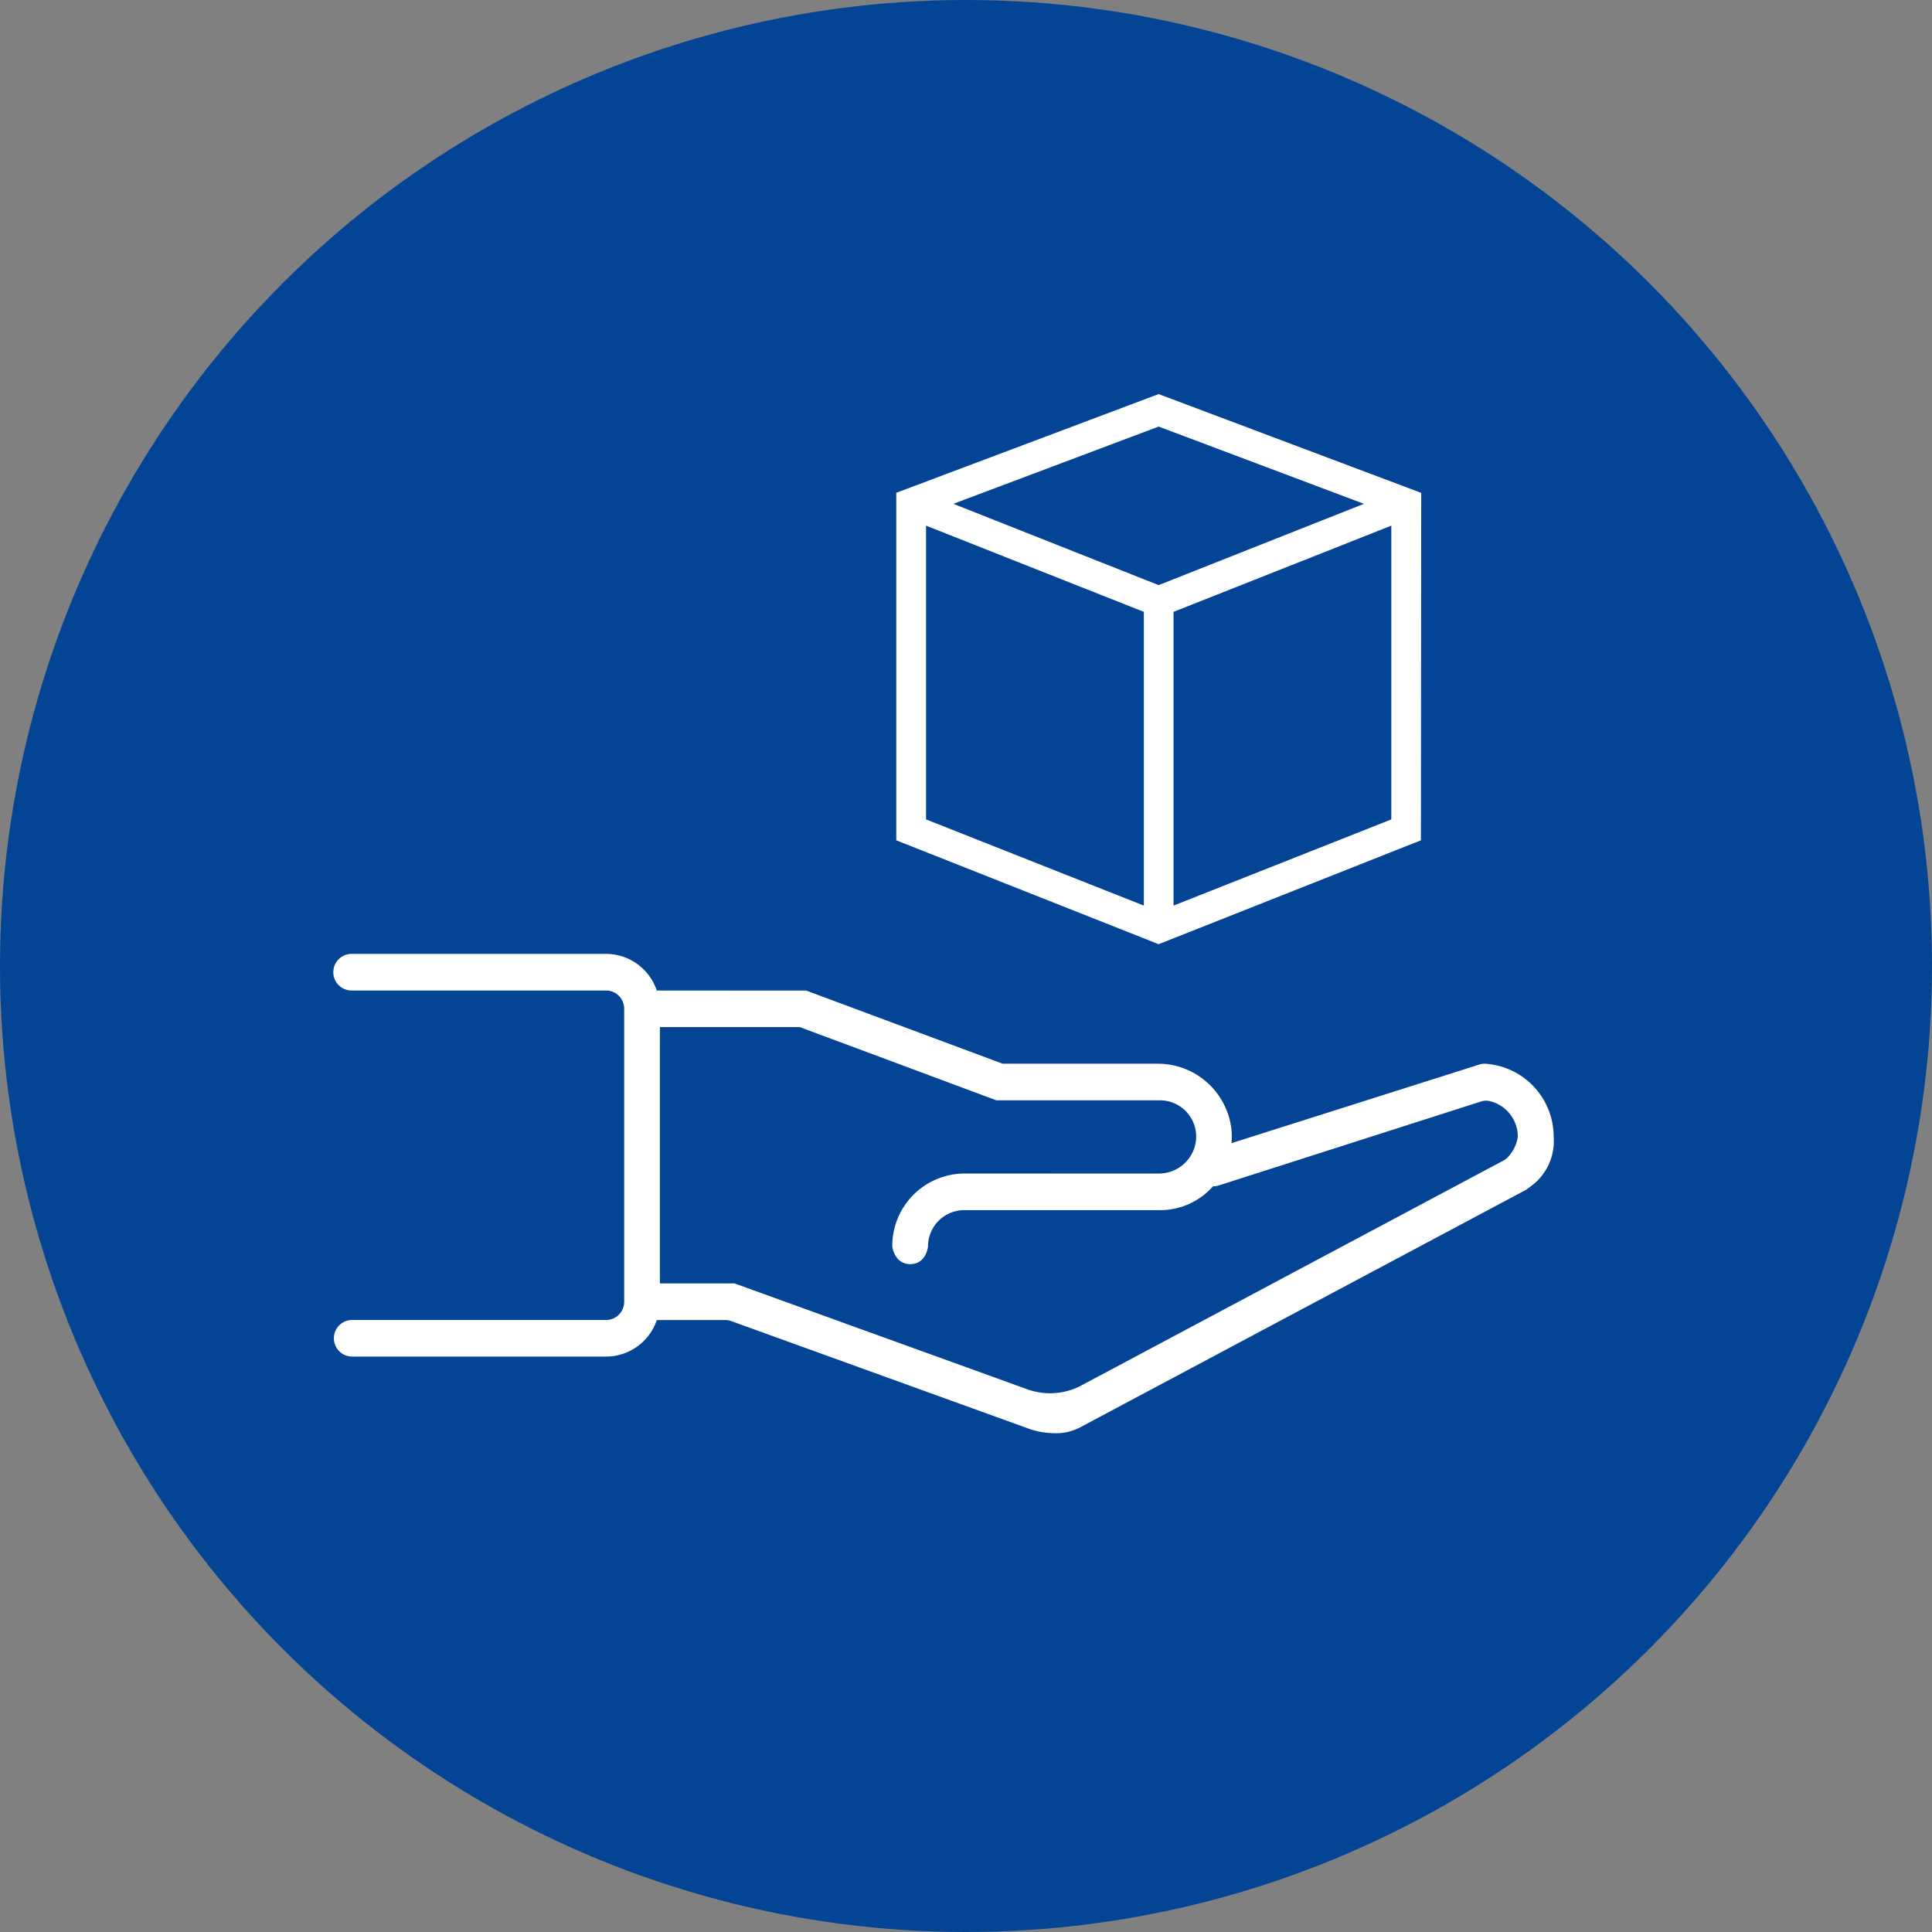
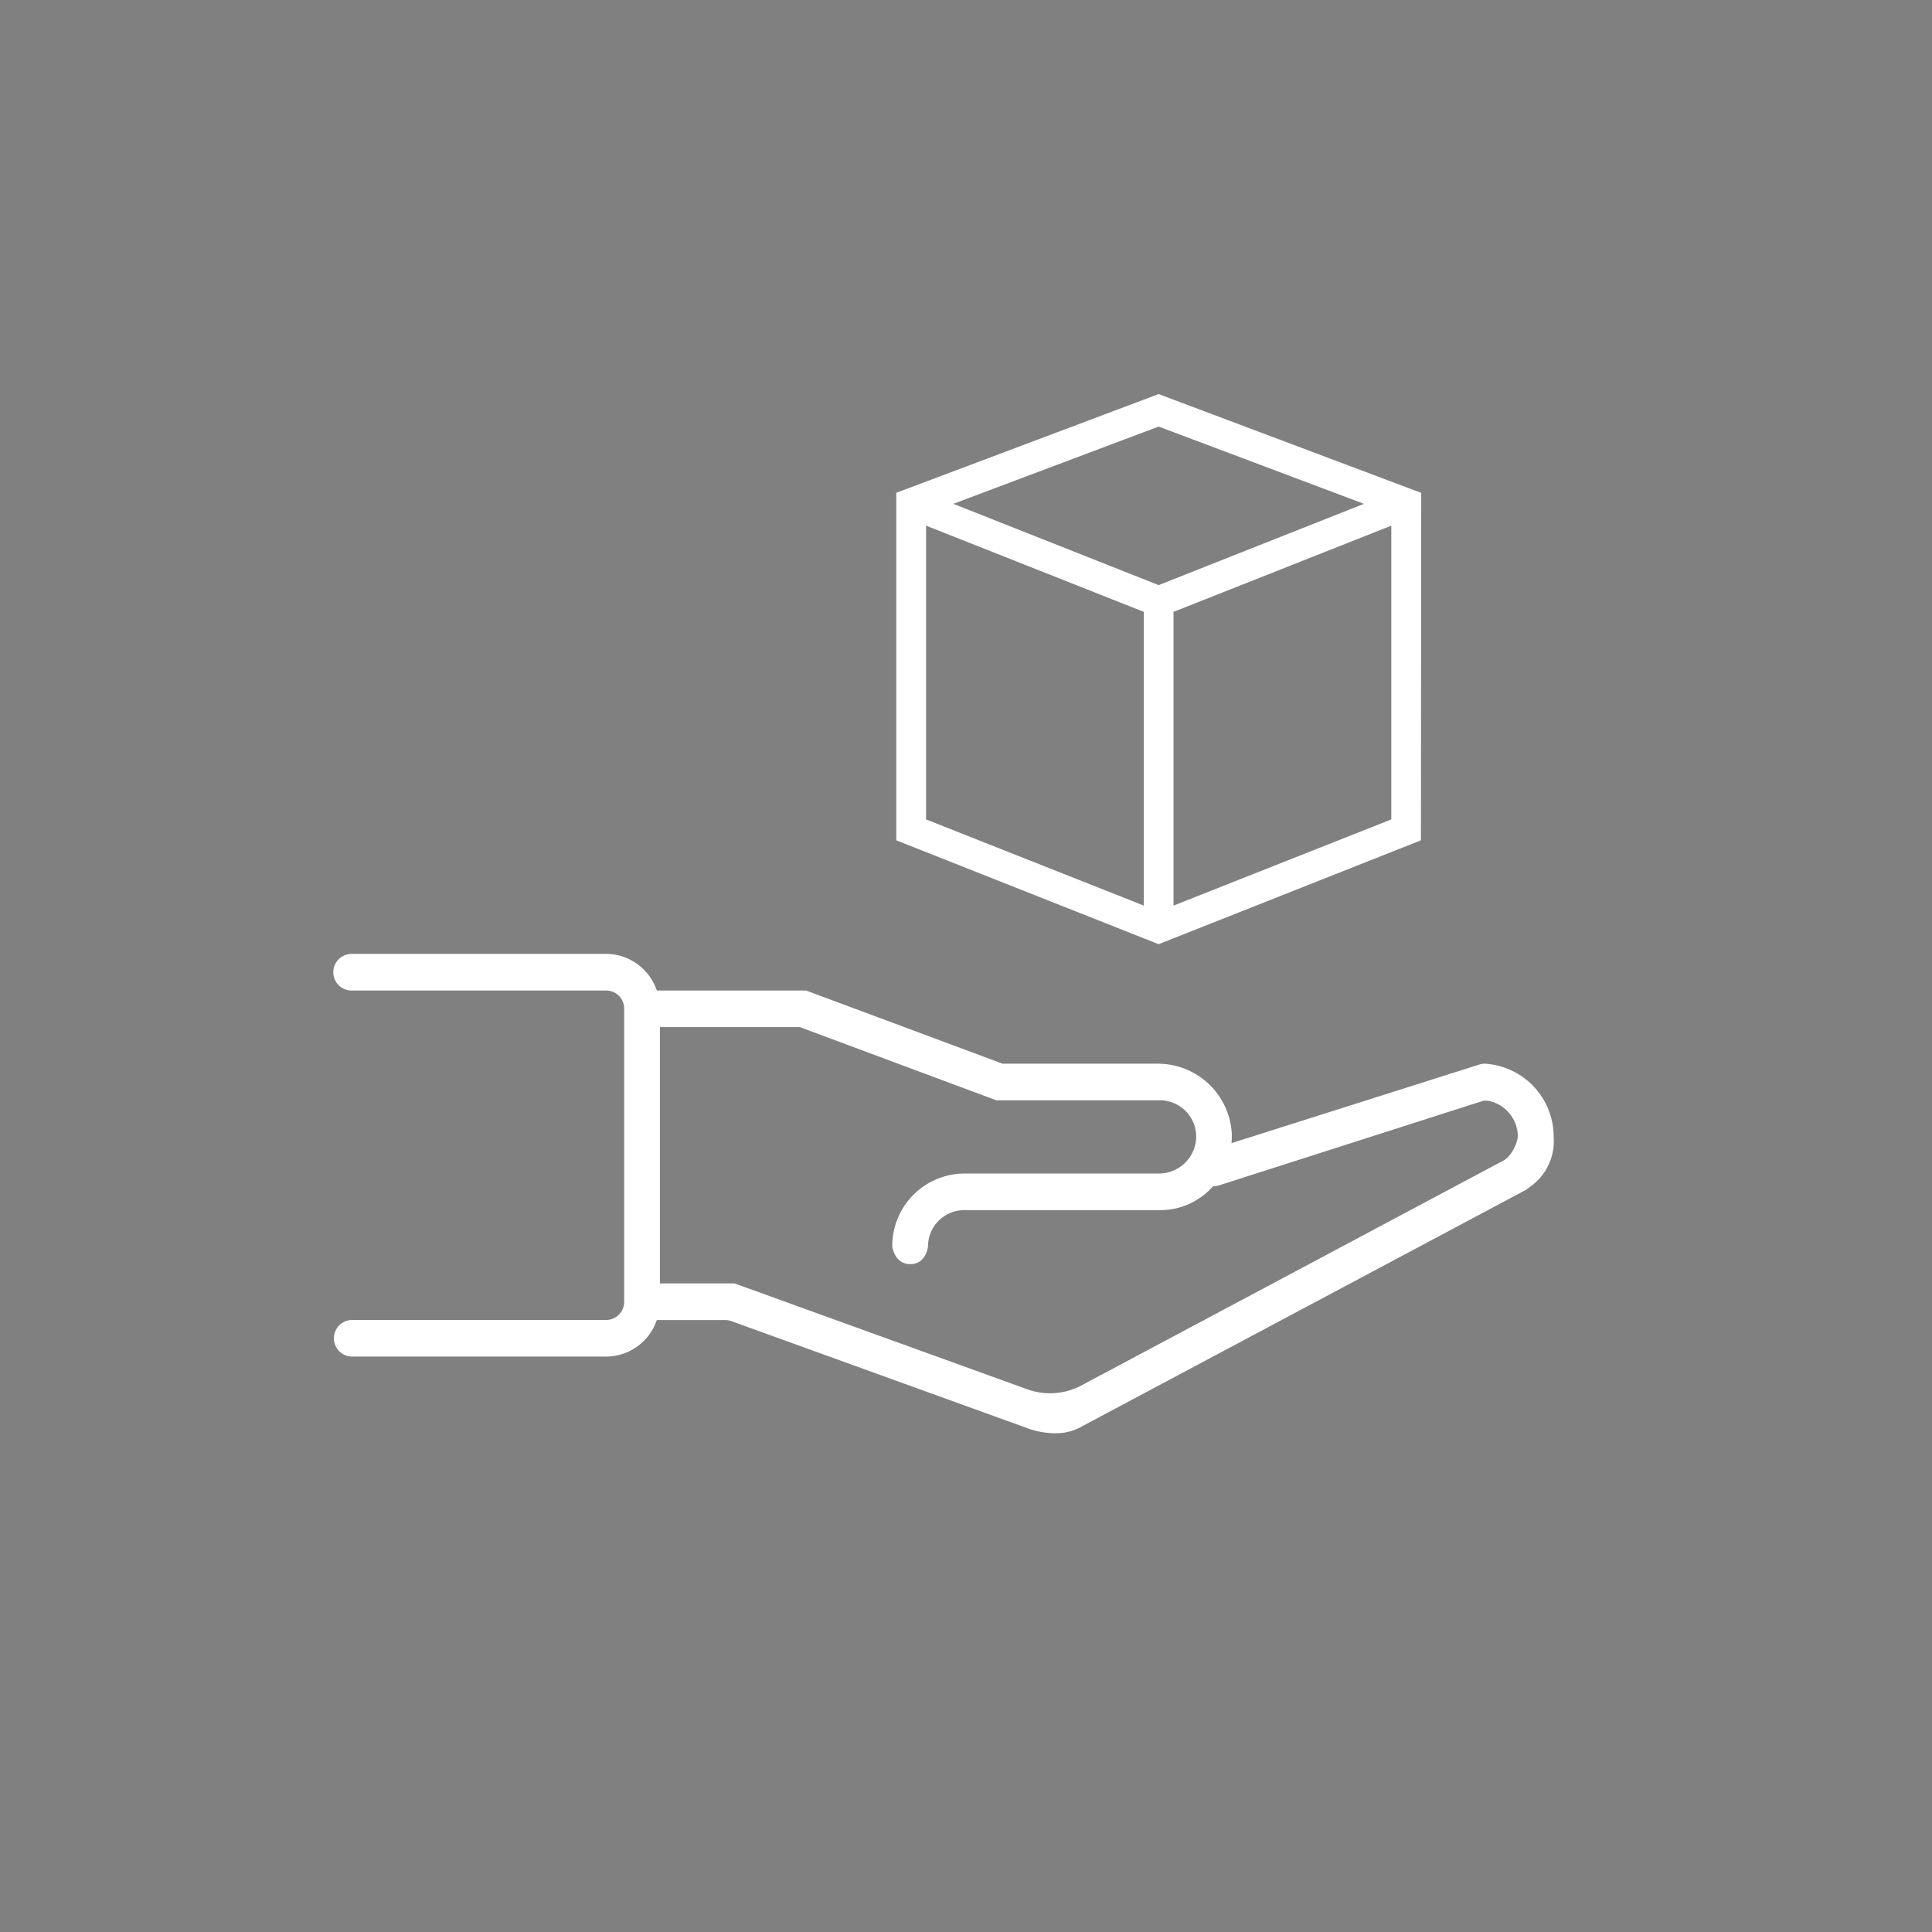
<svg xmlns="http://www.w3.org/2000/svg" width="110" height="110" viewBox="0 0 110 110">
  <rect x="0" y="0" width="110" height="110" fill="#808080" stroke="none" />
  <defs>
    <style>.a{fill:#034494;}.b{fill:url(#a);}.c{fill:#fff;}</style>
    <linearGradient id="a" y1="0.5" x2="1" y2="0.5" gradientUnits="objectBoundingBox">
      <stop offset="0" stop-color="#00509e" />
      <stop offset="0.363" stop-color="#034c9b" />
      <stop offset="0.667" stop-color="#0d4293" />
      <stop offset="0.948" stop-color="#1e3187" />
      <stop offset="1" stop-color="#232d84" />
    </linearGradient>
  </defs>
  <g transform="translate(-571.977 -3486.38)">
-     <circle class="a" cx="55" cy="55" r="55" transform="translate(571.977 3486.38)" />
    <g transform="translate(590.979 3508.817)">
      <g transform="translate(0 0.001)">
        <g transform="translate(0 31.87)">
-           <path class="b" d="M1068.992,1833.772a1.008,1.008,0,0,0-.342.049l-14.1,4.472a4.334,4.334,0,0,0,.011-.622,4.217,4.217,0,0,0-4.222-3.9h-8.823l-11.188-4.168h-8.5a3.058,3.058,0,0,0-2.875-2.085h-14.5a1.043,1.043,0,0,0,0,2.085h14.5a1.031,1.031,0,0,1,1.018,1.043v16.68a1.031,1.031,0,0,1-1.018,1.043h-14.5a1.043,1.043,0,0,0,0,2.084h14.5a3.057,3.057,0,0,0,2.875-2.084h3.9a1,1,0,0,1,.338.059l16.972,6.137a3.937,3.937,0,0,0,2.843-.058l25.442-13.552.251-.189a3.17,3.17,0,0,0,1.315-2.821A4.167,4.167,0,0,0,1068.992,1833.772Zm1.391,5.211a1.022,1.022,0,0,1-.345.3l-24.034,12.8a3.8,3.8,0,0,1-3.081.221l-16.509-5.969-.165-.059H1022v-14.594h7.965l11.189,4.167h9.341a2.068,2.068,0,0,1,2.026,2.277,2.125,2.125,0,0,1-2.134,1.892H1039.3a4.125,4.125,0,0,0-4.07,4.15c0,.011.118,1.008,1.026,1.008s1.01-1,1.01-1.007a2.062,2.062,0,0,1,2.035-2.066H1050.5a4.015,4.015,0,0,0,3-1.359.991.991,0,0,0,.308-.042l14.94-4.782a.886.886,0,0,1,.427-.04,2.074,2.074,0,0,1,1.677,2.053A2.142,2.142,0,0,1,1070.383,1838.984Z" transform="translate(-1003.433 -1827.514)" />
-         </g>
-         <path class="b" d="M1058.222,1808.36l-14.95-5.625-14.937,5.62v19.785l14.937,5.914,14.937-5.914Zm-14.95-3.776,11.688,4.4-11.688,4.628-11.688-4.628Zm-13.243,22.366v-16.723l12.4,4.908v16.723Zm14.09,4.908v-16.723l12.4-4.909v16.723Z" transform="translate(-996.306 -1802.735)" />
+           </g>
      </g>
      <path class="c" d="M39.6,58.917,22.631,52.78a.98.98,0,0,0-.338-.059h-3.9A3.055,3.055,0,0,1,15.518,54.8H1.018a1.042,1.042,0,0,1,0-2.083h14.5a1.032,1.032,0,0,0,1.018-1.044V35a1.03,1.03,0,0,0-1.018-1.041H1.018a1.043,1.043,0,0,1,0-2.086h14.5a3.056,3.056,0,0,1,2.875,2.086h8.5l11.188,4.167.006,0h8.817a4.216,4.216,0,0,1,4.222,3.9,4.126,4.126,0,0,1-.012.623l14.1-4.472a.954.954,0,0,1,.343-.05,4.165,4.165,0,0,1,3.9,4.165,3.173,3.173,0,0,1-1.315,2.823l-.251.188L42.445,58.857a2.932,2.932,0,0,1-1.369.309A4.653,4.653,0,0,1,39.6,58.917ZM18.57,50.635h4.245l.166.059,16.508,5.97a3.809,3.809,0,0,0,3.081-.221L66.6,43.639a1.02,1.02,0,0,0,.345-.3,2.145,2.145,0,0,0,.47-1.047,2.076,2.076,0,0,0-1.677-2.052.9.9,0,0,0-.428.041l-14.94,4.783a1,1,0,0,1-.308.041,4.014,4.014,0,0,1-3,1.359H35.87a2.064,2.064,0,0,0-2.035,2.066c0,.011-.1,1.007-1.009,1.007s-1.026-1-1.026-1.01a4.125,4.125,0,0,1,4.07-4.148H46.958a2.125,2.125,0,0,0,2.135-1.892,2.068,2.068,0,0,0-2.027-2.278H37.725L26.535,36.042H18.57ZM32.028,25.407V5.621L46.966,0l14.95,5.625L61.9,25.407,46.966,31.321ZM47.813,12.4V29.124l12.4-4.907V7.492ZM33.723,24.217l12.4,4.907V12.4l-12.4-4.909ZM35.278,6.249l11.688,4.628L58.654,6.249,46.966,1.85Z" />
    </g>
  </g>
</svg>